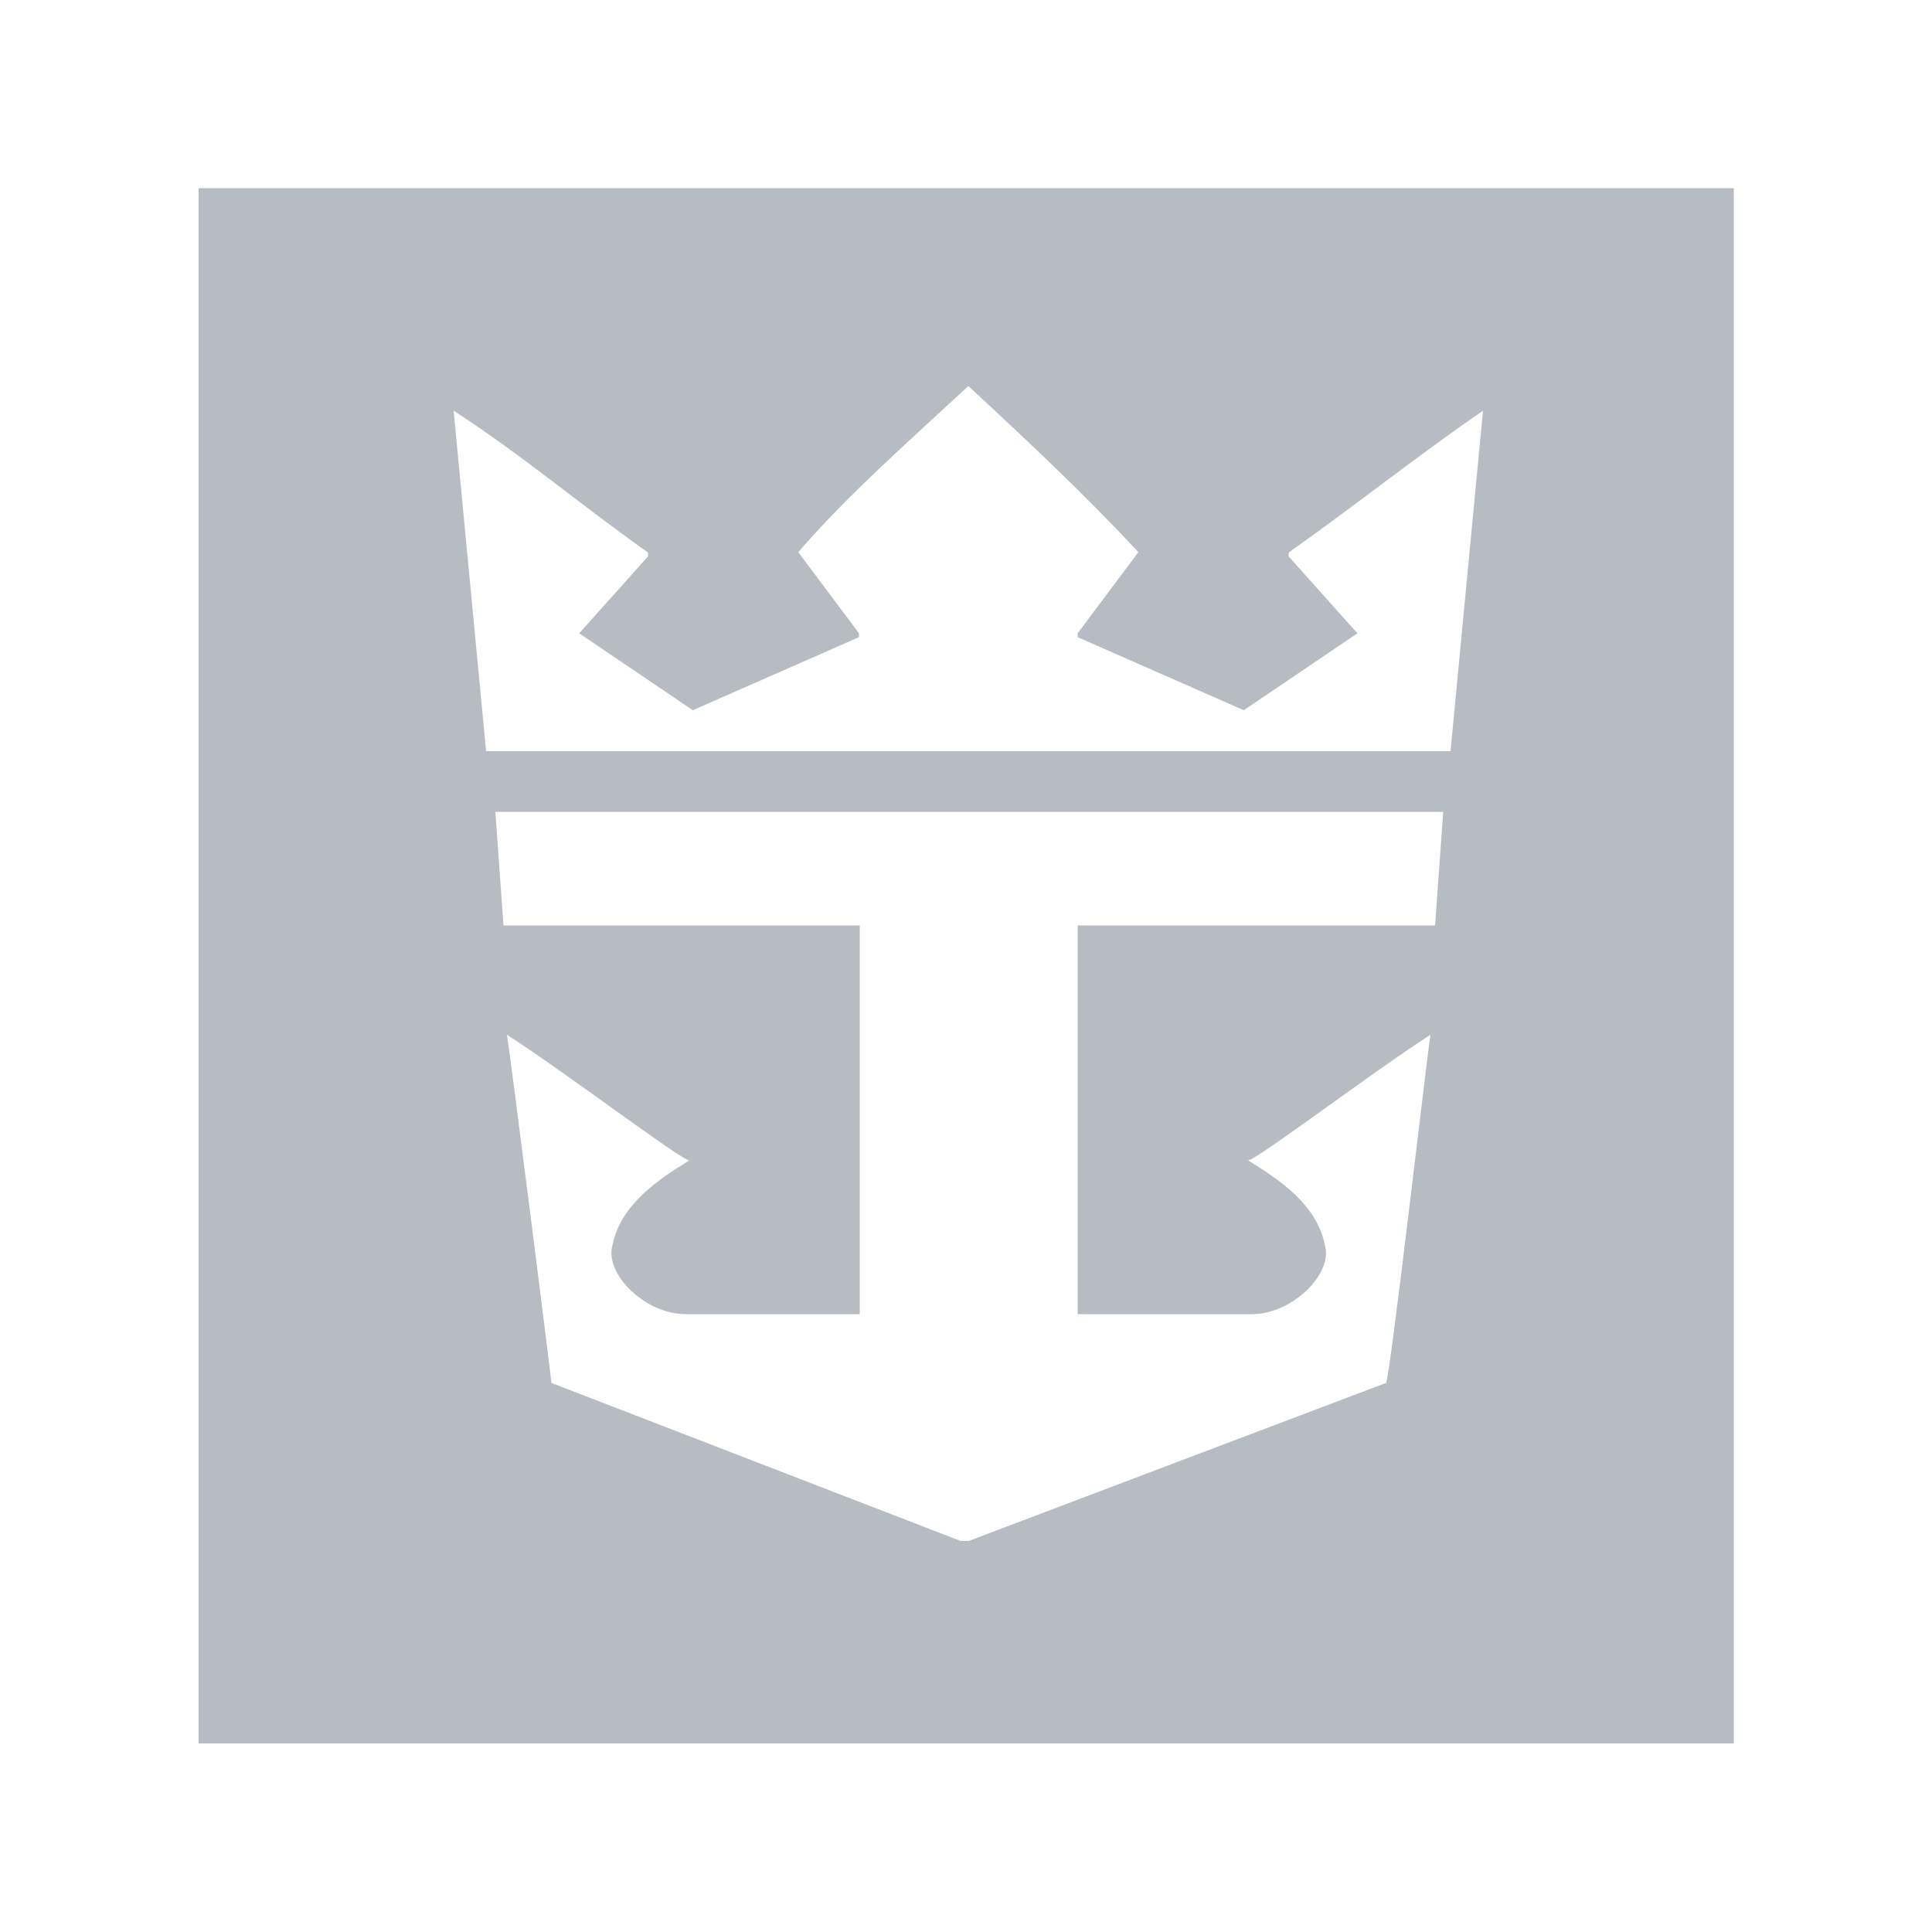
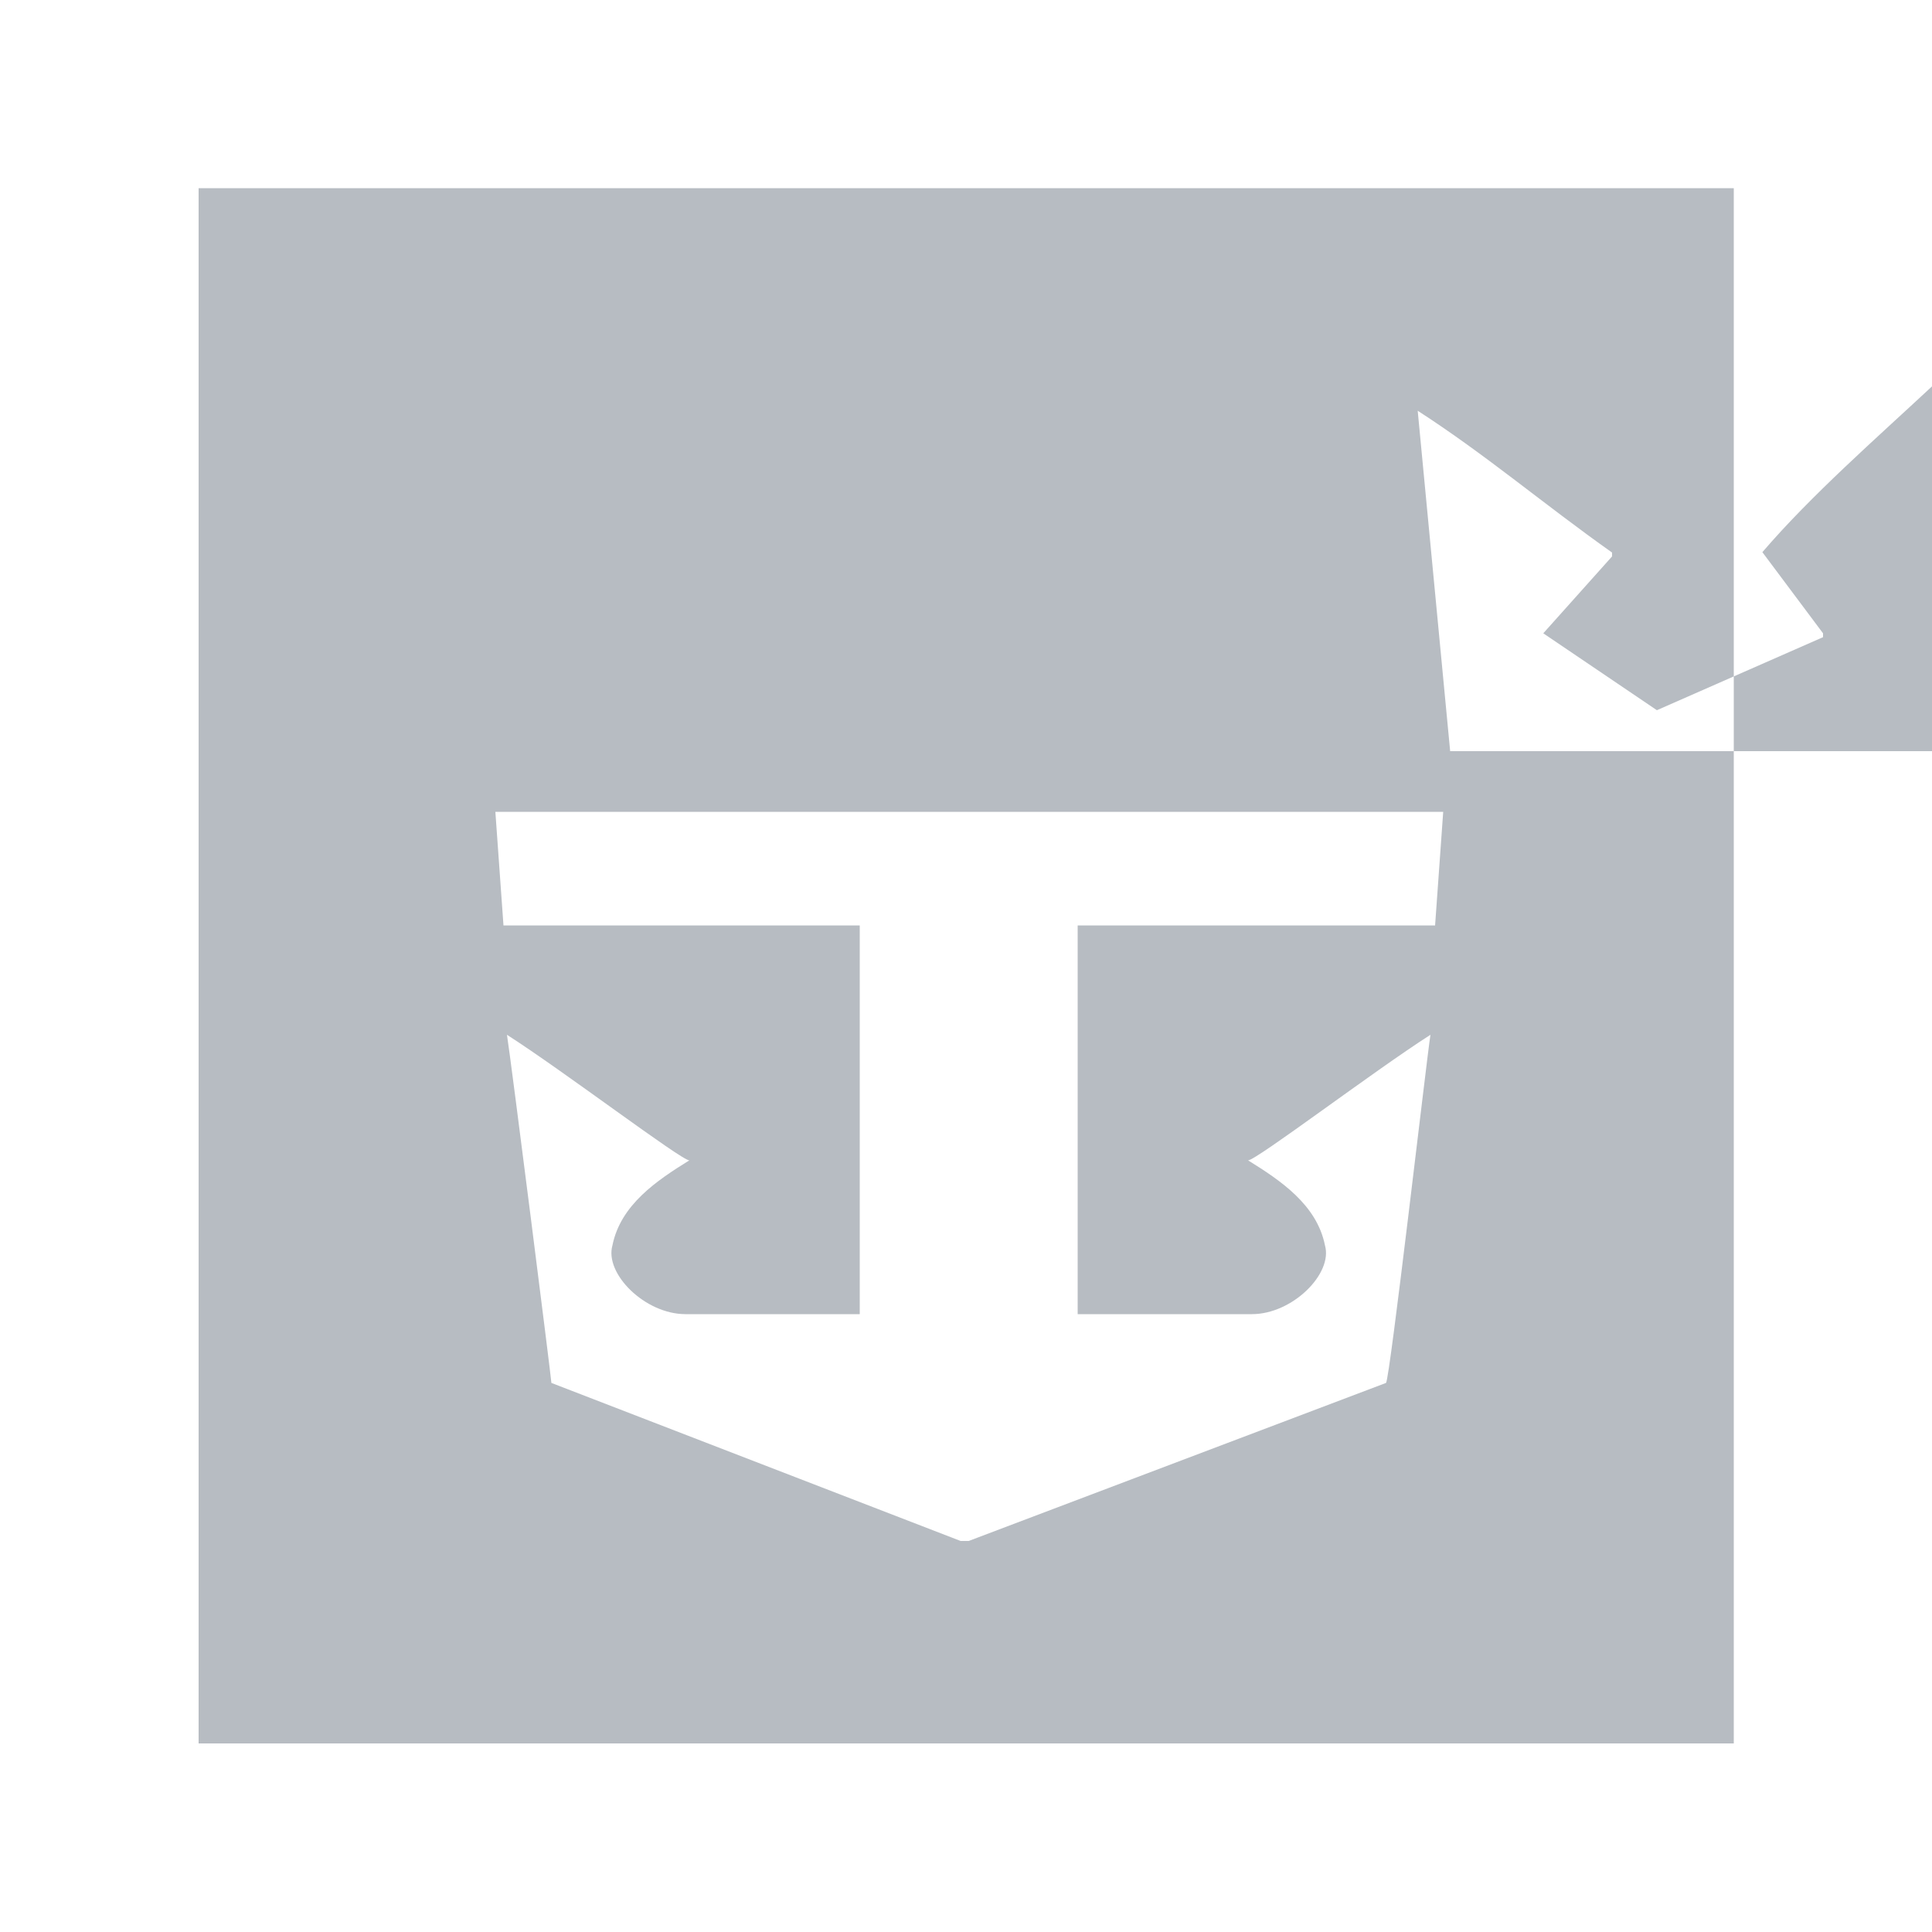
<svg xmlns="http://www.w3.org/2000/svg" id="illustration" version="1.1" viewBox="0 0 500 500">
  <defs>
    <style>
      .cls-1 {
        fill: #b7bcc2;
        stroke-width: 0px;
      }
    </style>
  </defs>
-   <path class="cls-1" d="M51.4,48.7v402.5h397.3V48.7H51.4ZM371.1,239.5h-92.2v100.6h45.1c10.5,0,21-10.5,18.9-17.8-2.1-10.5-11.5-16.8-19.9-22,2.1,0,32.5-23.1,47.2-32.5-1,6.3-10.5,89.1-11.5,90.1l-108,40.9h-2.1l-105.9-40.9c0-1-10.5-83.9-11.5-90.1,14.7,9.4,45.1,32.5,47.2,32.5-8.4,5.2-17.8,11.5-19.9,22-2.1,7.3,8.4,17.8,18.9,17.8h45.1v-100.6h-92.2l-2.1-29.4h245.3l-2.1,29.4ZM375.3,194.4H125.8l-8.4-88.1c17.8,11.5,32.5,24.1,50.3,36.7v1l-17.8,19.9,29.4,19.9,43-18.9v-1l-15.7-21c12.6-14.7,29.4-29.4,44-43,14.7,13.6,30.4,28.3,44,43l-15.7,21v1l43,18.9,29.4-19.9-17.8-19.9v-1c17.8-12.6,33.5-25.2,50.3-36.7l-8.4,88.1Z" />
+   <path class="cls-1" d="M51.4,48.7v402.5h397.3V48.7H51.4ZM371.1,239.5h-92.2v100.6h45.1c10.5,0,21-10.5,18.9-17.8-2.1-10.5-11.5-16.8-19.9-22,2.1,0,32.5-23.1,47.2-32.5-1,6.3-10.5,89.1-11.5,90.1l-108,40.9h-2.1l-105.9-40.9c0-1-10.5-83.9-11.5-90.1,14.7,9.4,45.1,32.5,47.2,32.5-8.4,5.2-17.8,11.5-19.9,22-2.1,7.3,8.4,17.8,18.9,17.8h45.1v-100.6h-92.2l-2.1-29.4h245.3l-2.1,29.4ZM375.3,194.4l-8.4-88.1c17.8,11.5,32.5,24.1,50.3,36.7v1l-17.8,19.9,29.4,19.9,43-18.9v-1l-15.7-21c12.6-14.7,29.4-29.4,44-43,14.7,13.6,30.4,28.3,44,43l-15.7,21v1l43,18.9,29.4-19.9-17.8-19.9v-1c17.8-12.6,33.5-25.2,50.3-36.7l-8.4,88.1Z" />
</svg>